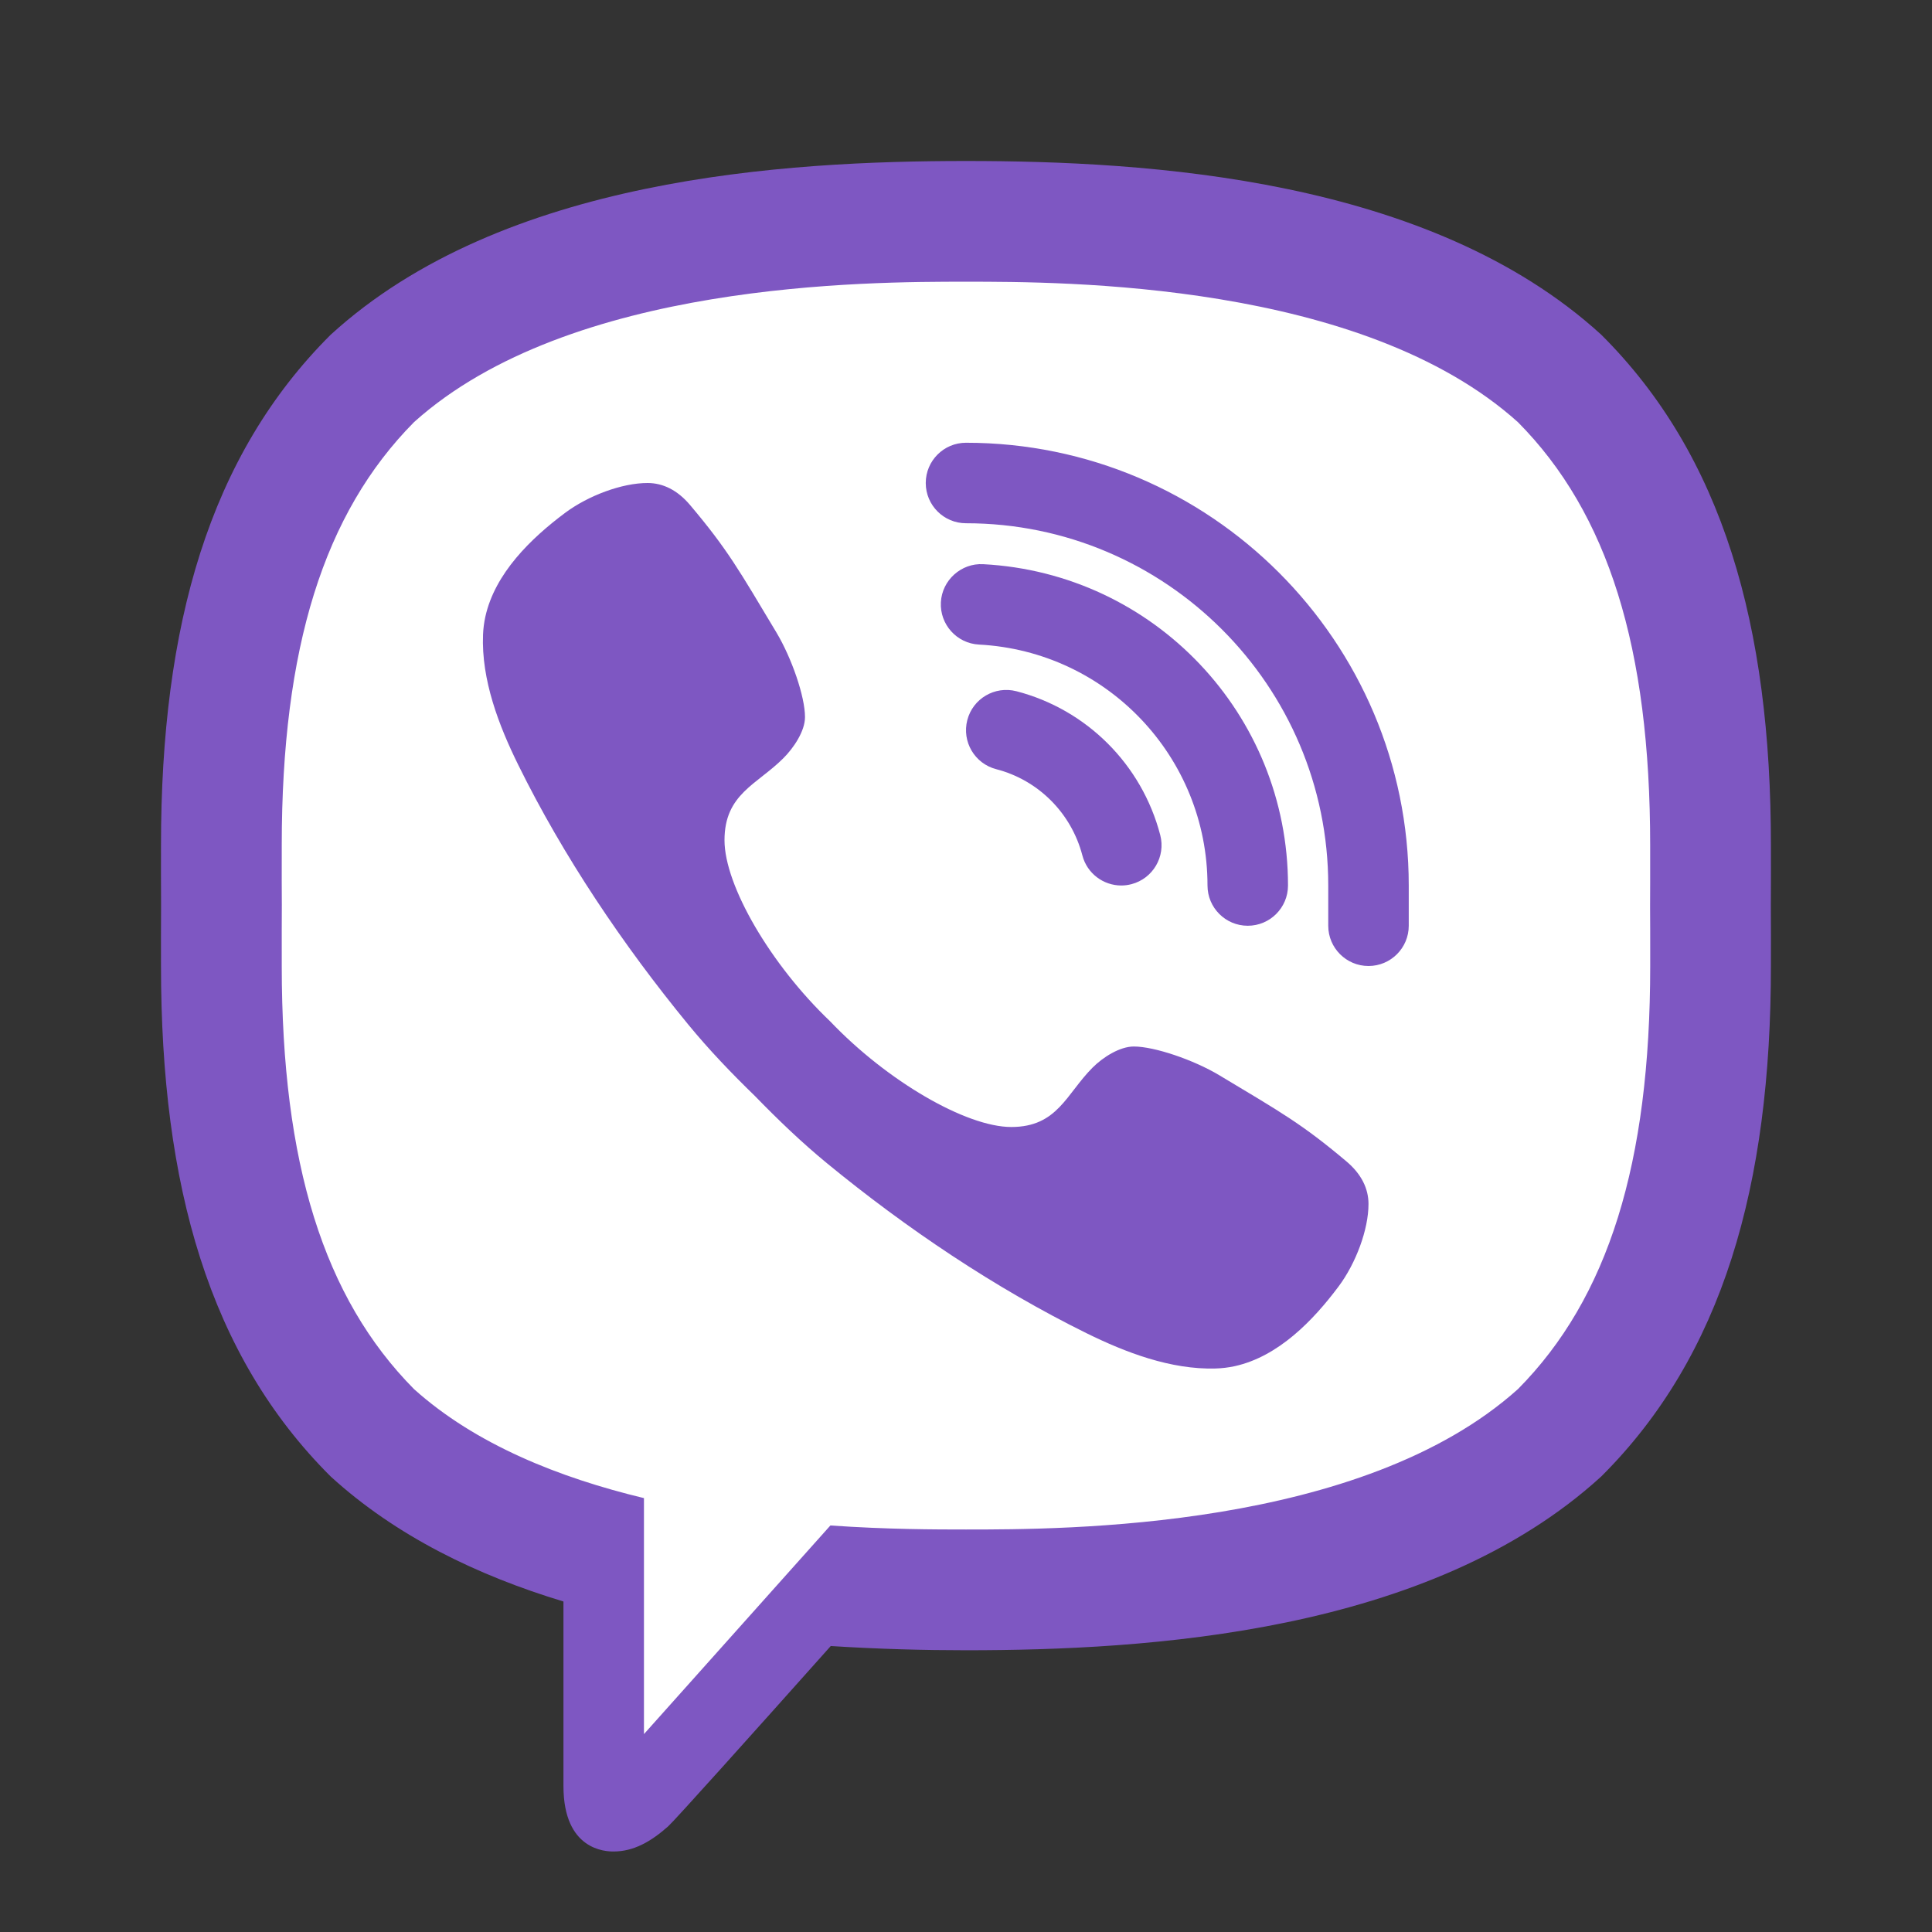
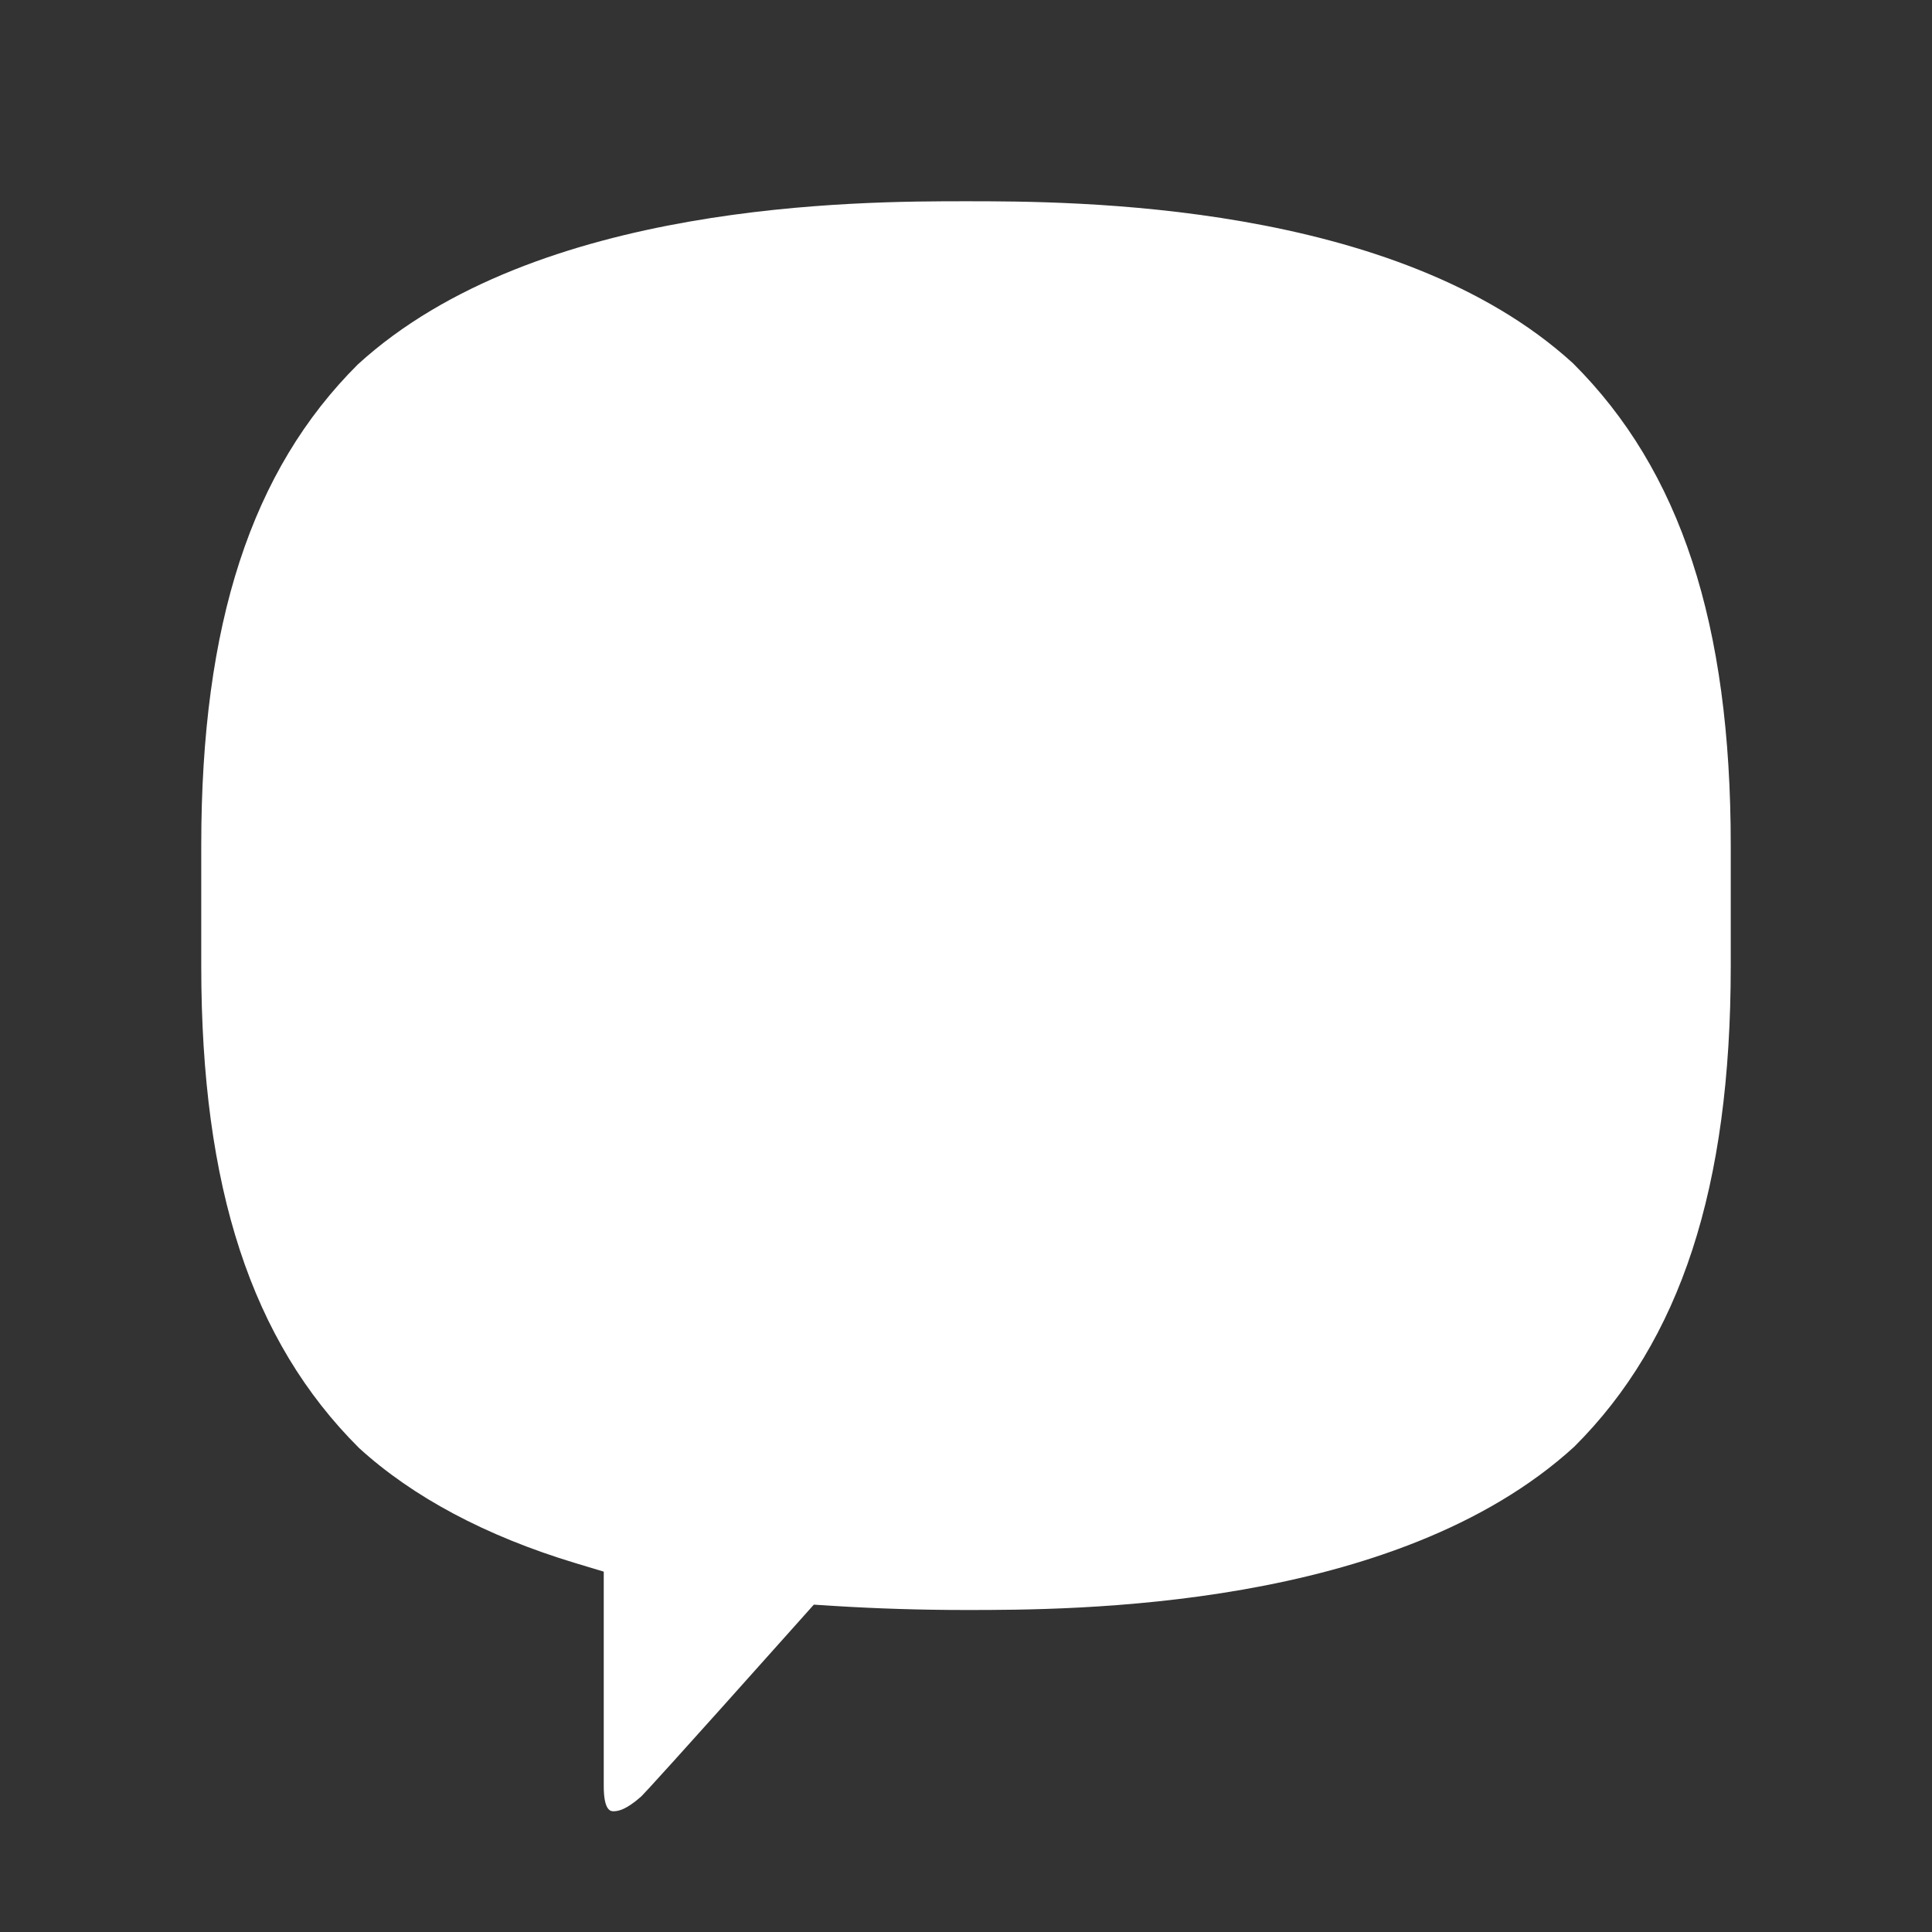
<svg xmlns="http://www.w3.org/2000/svg" width="48" height="48" viewBox="0 0 48 48" fill="none">
  <rect x="0" y="0" width="48" height="48" fill="#333333" stroke="none" />
  <g id="icons8-viber 3">
    <path id="Vector" d="M24 5C21.361 5 13.33 5 8.89 9.054C6.246 11.688 5 15.494 5 21V24C5 29.506 6.246 33.312 8.921 35.976C10.253 37.191 12.069 38.162 14.289 38.833L15 39.047V44.375C15 45 15.181 45 15.241 45C15.364 45 15.561 44.961 15.935 44.629C16.025 44.54 16.685 43.826 19.895 40.23L20.219 39.867L20.704 39.898C21.779 39.965 22.888 40 24 40C26.639 40 34.67 40 39.11 35.945C41.753 33.311 43 29.505 43 24V21C43 15.494 41.754 11.688 39.079 9.024C34.67 5 26.639 5 24 5Z" fill="white" />
-     <path id="Vector_2" d="M33.451 28.854C32.34 27.918 31.827 27.635 30.293 26.714C29.654 26.331 28.68 26 28.169 26C27.82 26 27.402 26.267 27.146 26.523C26.49 27.179 26.275 28 25.125 28C24 28 22.035 26.855 20.625 25.375C19.145 23.965 18 22 18 20.875C18 19.725 18.806 19.495 19.462 18.838C19.718 18.583 20 18.165 20 17.816C20 17.305 19.669 16.346 19.286 15.707C18.365 14.172 18.083 13.659 17.146 12.549C16.829 12.173 16.468 12.001 16.09 12C15.451 11.999 14.612 12.316 14.044 12.739C13.19 13.376 12.297 14.243 12.058 15.323C12.026 15.47 12.007 15.618 12.001 15.766C11.955 16.891 12.397 18.033 12.874 19C13.997 21.279 15.483 23.485 17.1 25.455C17.617 26.085 18.18 26.671 18.763 27.237C19.329 27.819 19.915 28.382 20.545 28.9C22.515 30.517 24.721 32.003 27 33.126C27.958 33.598 29.086 34.032 30.2 34C30.359 33.995 30.518 33.977 30.677 33.942C31.757 33.704 32.624 32.81 33.261 31.956C33.684 31.388 34.001 30.55 34 29.91C33.999 29.532 33.827 29.171 33.451 28.854ZM34 24C33.448 24 33 23.552 33 23V22C33 17.038 28.962 13 24 13C23.448 13 23 12.552 23 12C23 11.448 23.448 11 24 11C30.065 11 35 15.935 35 22V23C35 23.552 34.552 24 34 24ZM27.858 22C27.414 22 27.008 21.702 26.891 21.252C26.617 20.201 25.797 19.38 24.75 19.11C24.215 18.971 23.894 18.426 24.032 17.891C24.17 17.357 24.714 17.036 25.251 17.173C26.999 17.626 28.369 18.995 28.826 20.747C28.965 21.282 28.645 21.827 28.111 21.967C28.026 21.989 27.941 22 27.858 22Z" fill="#7E57C2" />
-     <path id="Vector_3" d="M31 23C30.448 23 30 22.552 30 22C30 18.812 27.506 16.182 24.322 16.014C23.77 15.985 23.347 15.514 23.376 14.963C23.405 14.411 23.884 13.987 24.427 14.017C28.674 14.241 32 17.748 32 22C32 22.552 31.552 23 31 23Z" fill="#7E57C2" />
-     <path id="Vector_4" d="M24 4C19.5 4 12.488 4.414 8.216 8.316C5.196 11.323 4 15.541 4 21C4 21.452 3.998 21.956 4.002 22.5C3.998 23.043 4 23.547 4 23.999C4 29.458 5.196 33.676 8.216 36.683C9.842 38.168 11.87 39.145 13.999 39.789V44.375C13.999 45.971 15.049 46 15.241 46H15.249C15.743 45.998 16.171 45.756 16.599 45.376C16.759 45.233 18.619 43.161 20.64 40.895C21.845 40.972 22.988 41 23.998 41C28.498 41 35.51 40.585 39.782 36.683C42.801 33.677 43.998 29.458 43.998 23.999C43.998 23.547 44.001 23.043 43.996 22.499C44.001 21.955 43.998 21.452 43.998 20.999C43.998 15.54 42.803 11.322 39.782 8.315C35.511 4.414 28.5 4 24 4ZM40.999 23.651V23.999C40.999 28.905 39.955 32.248 37.714 34.511C33.831 38 26.436 38 23.998 38C23.256 38 22.052 37.999 20.631 37.9C20.236 38.344 15.999 43.083 15.999 43.083V37.22C13.896 36.715 11.816 35.887 10.286 34.512C8.045 32.248 7 28.905 7 23.999V23.651C7 23.3 6.999 22.921 7.002 22.478C6.999 22.078 6.999 21.7 7 21.348V21C7 16.094 8.045 12.751 10.286 10.488C14.166 6.999 21.562 6.999 24 6.999C26.436 6.999 33.831 6.999 37.712 10.488C39.955 12.751 40.998 16.094 40.998 21V21.348C40.998 21.699 40.999 22.078 40.996 22.521C40.999 22.922 40.999 23.3 40.999 23.651Z" fill="#7E57C2" />
  </g>
</svg>